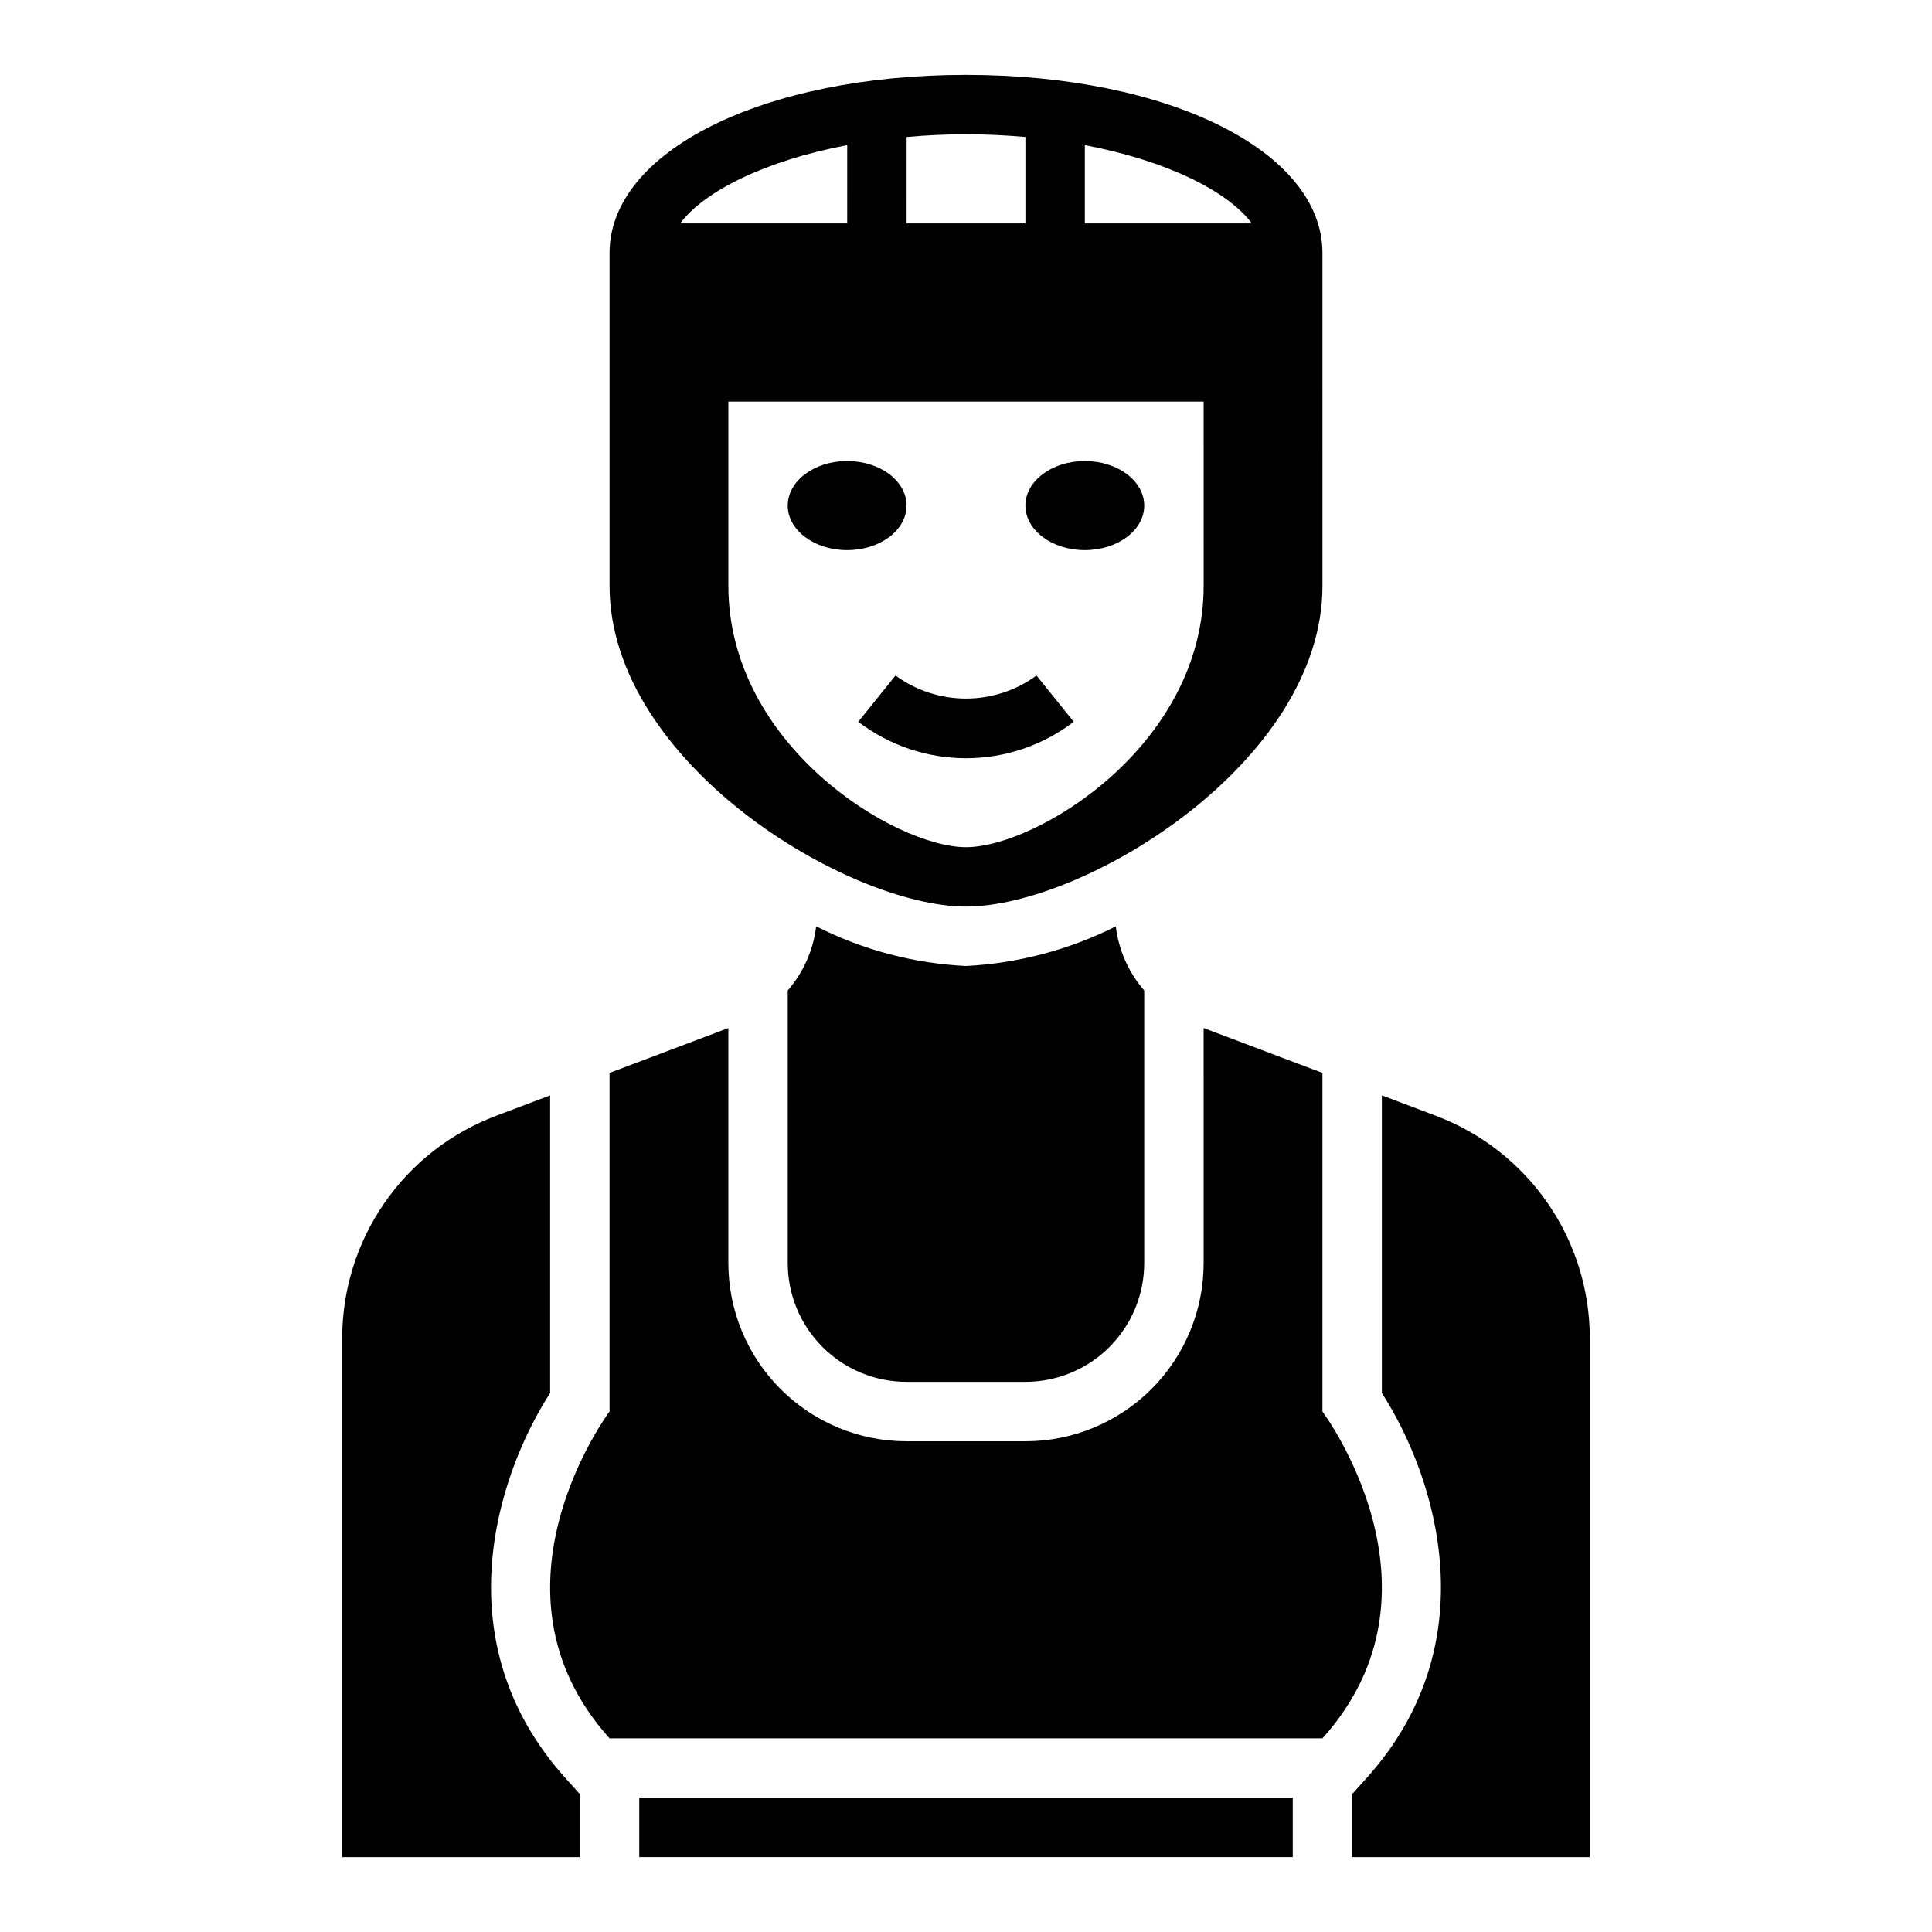
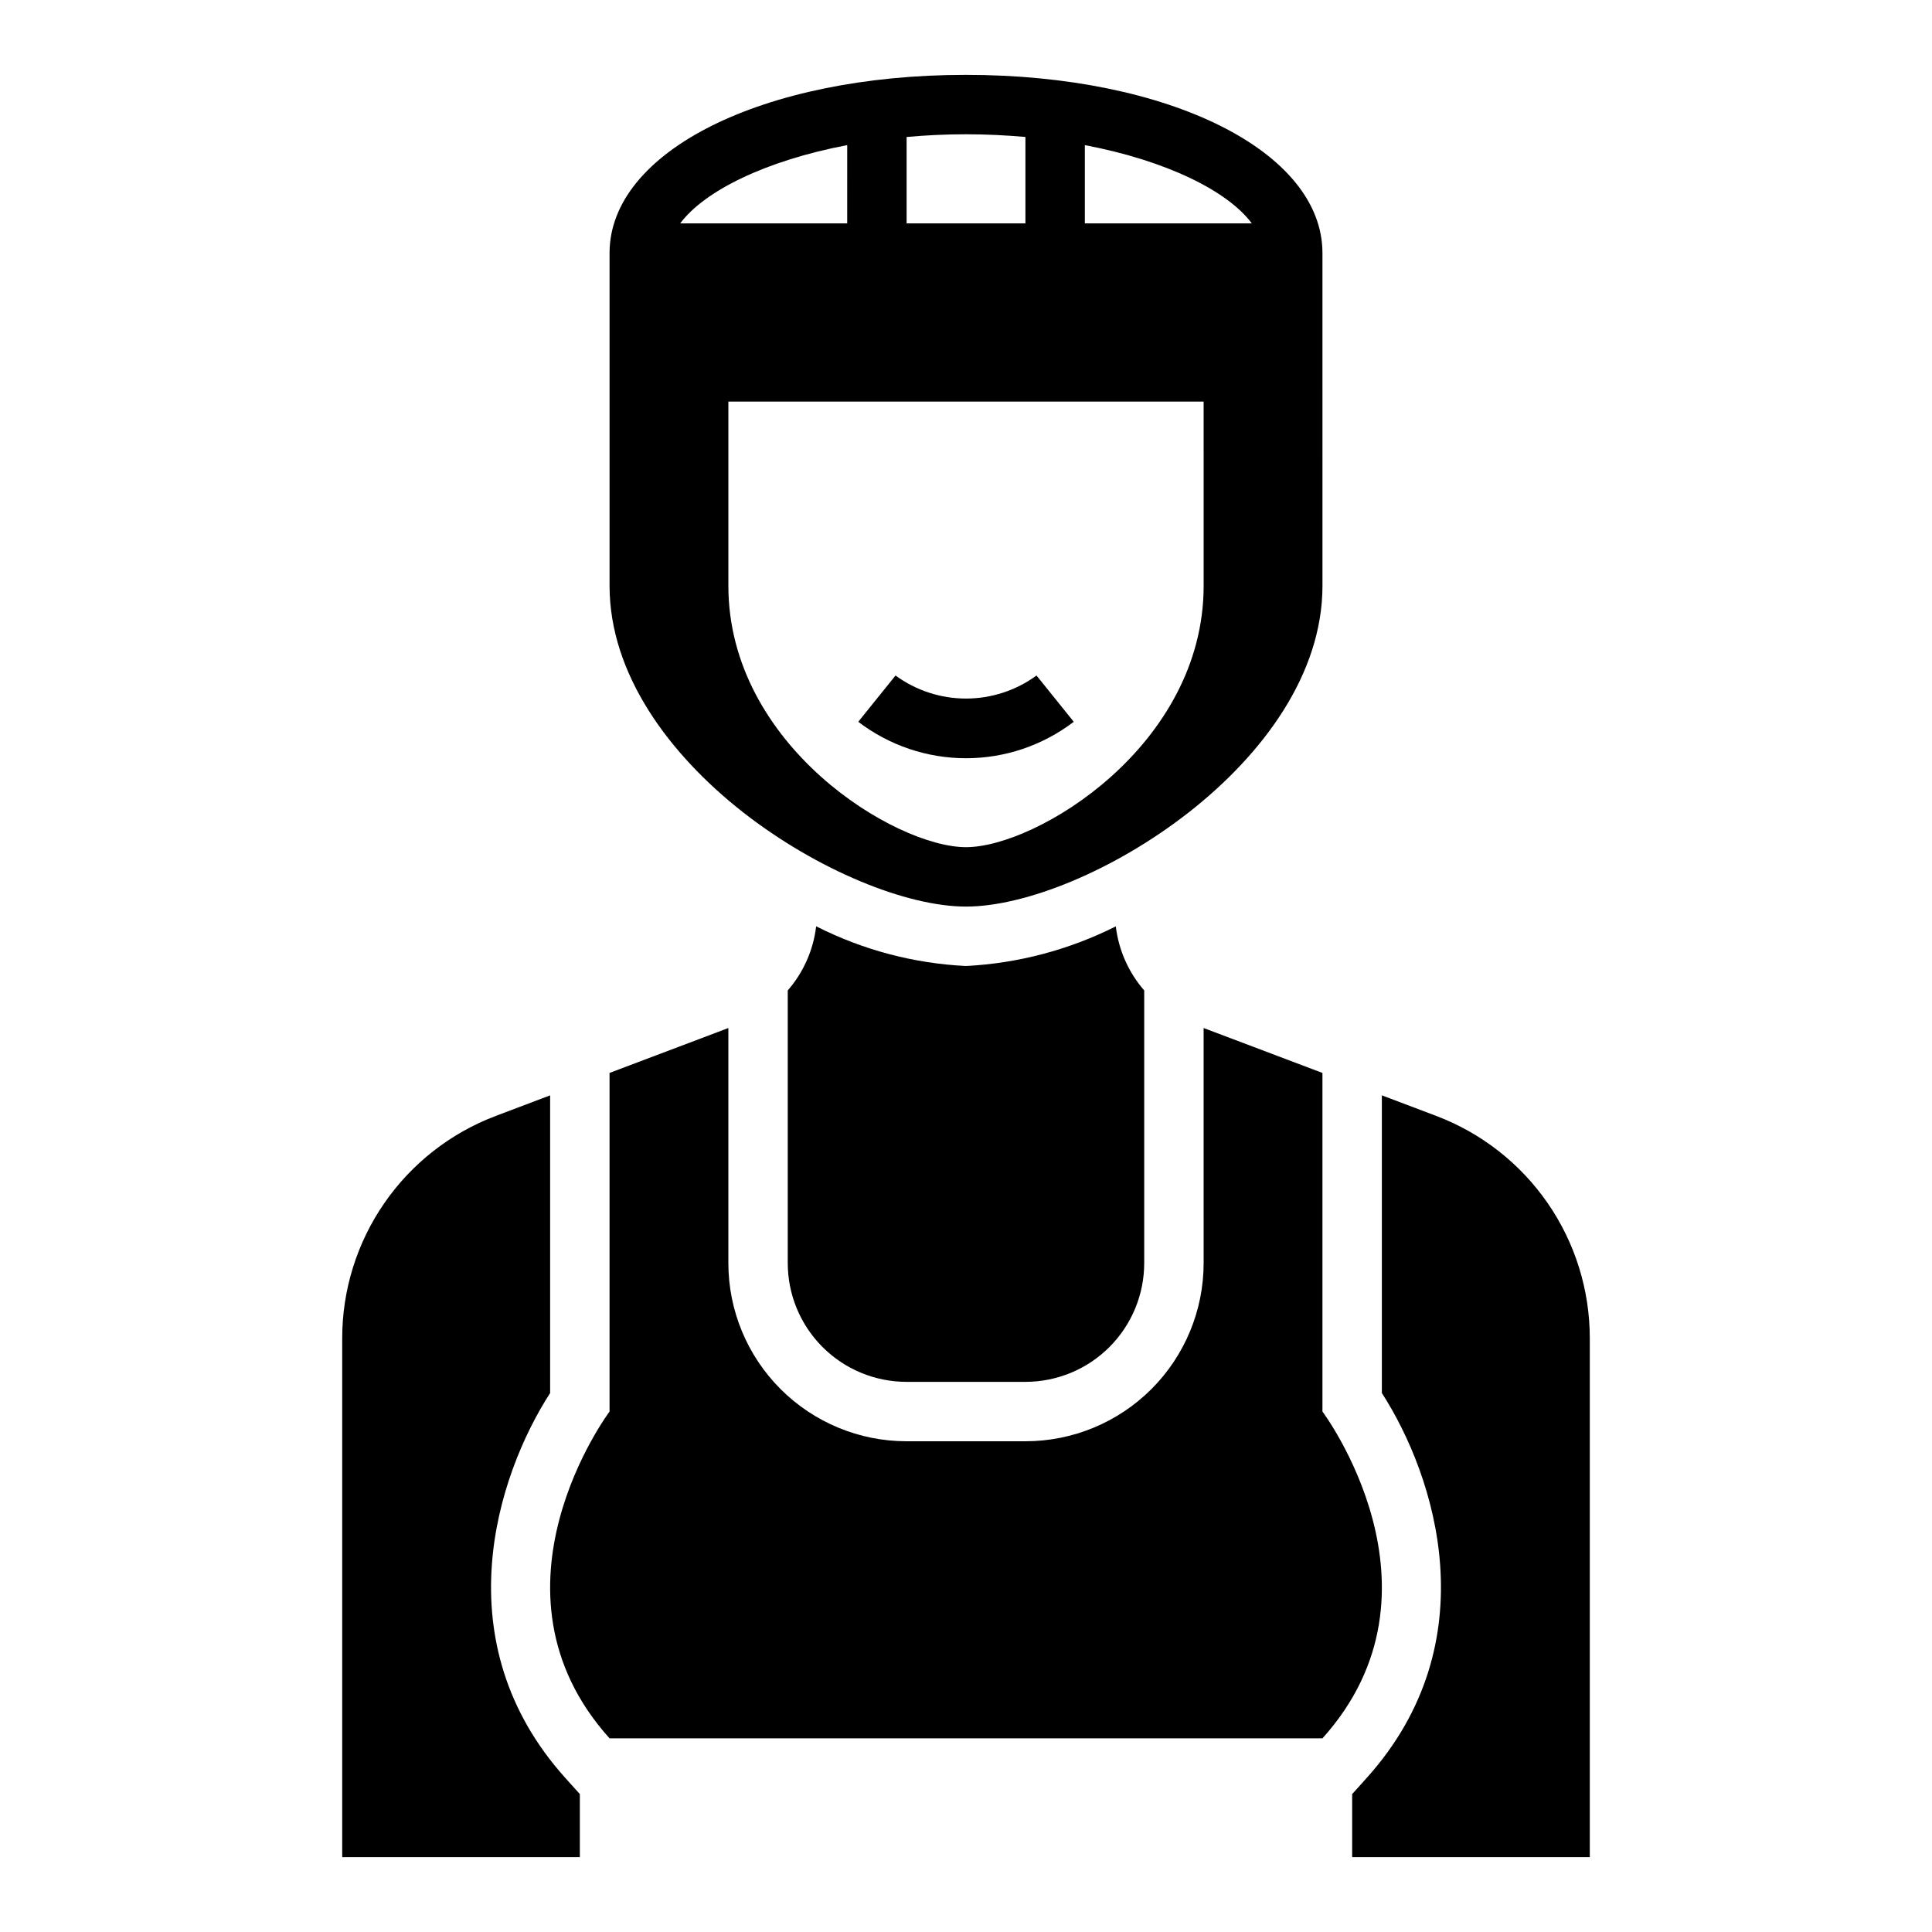
<svg xmlns="http://www.w3.org/2000/svg" fill="#000000" width="800px" height="800px" version="1.1" viewBox="144 144 512 512">
  <g>
    <path d="m524.59 439.72-14.383-5.441v78.887c14.168 21.988 28.402 65.984-4.047 102.04l-3.824 4.25v16.703h62.977v-137.53c-0.004-12.793-3.898-25.285-11.176-35.805-7.273-10.523-17.582-18.582-29.547-23.102z" />
-     <path d="m313.41 620.41h173.18v15.742h-173.18z" />
    <path d="m289.79 513.17v-78.887l-14.383 5.441c-11.965 4.519-22.273 12.578-29.547 23.102-7.273 10.52-11.172 23.012-11.172 35.805v137.53h62.977v-16.707l-3.824-4.25c-32.453-36.055-18.219-80.051-4.051-102.04z" />
    <path d="m494.46 518.08v-89.742l-31.488-11.902 0.004 62.285c0 12.527-4.977 24.539-13.836 33.398-8.859 8.859-20.871 13.832-33.398 13.832h-31.488c-12.527 0-24.539-4.973-33.398-13.832-8.855-8.859-13.832-20.871-13.832-33.398v-62.285l-31.488 11.902v89.742s-35.426 47.23 0 86.594h188.93c35.426-39.359 0-86.594 0-86.594z" />
    <path d="m371.45 335.28c8.199 6.266 18.234 9.66 28.555 9.66 10.316 0 20.352-3.394 28.551-9.66l-9.871-12.266v0.004c-5.422 3.965-11.965 6.106-18.68 6.106-6.719 0-13.262-2.141-18.684-6.106z" />
-     <path d="m384.25 277.98c0 6.523-7.047 11.809-15.742 11.809-8.695 0-15.746-5.285-15.746-11.809 0-6.519 7.051-11.805 15.746-11.805 8.695 0 15.742 5.285 15.742 11.805" />
-     <path d="m447.23 277.98c0 6.523-7.047 11.809-15.742 11.809-8.695 0-15.746-5.285-15.746-11.809 0-6.519 7.051-11.805 15.746-11.805 8.695 0 15.742 5.285 15.742 11.805" />
    <path d="m360.29 389.48c-0.746 6.293-3.367 12.215-7.527 16.996v72.242c0 8.352 3.316 16.359 9.223 22.266s13.914 9.223 22.266 9.223h31.488c8.352 0 16.359-3.316 22.266-9.223s9.223-13.914 9.223-22.266v-72.242c-4.156-4.777-6.777-10.691-7.527-16.98-12.363 6.215-25.883 9.793-39.703 10.504-13.828-0.672-27.359-4.258-39.707-10.52z" />
    <path d="m340.96 359.3c19.68 15.352 43.297 24.953 59.043 24.953 31.488 0 94.465-38.258 94.465-85.02l-0.004-88.164c0-26.93-40.613-47.23-94.465-47.23-53.852-0.004-94.461 20.301-94.461 47.23v88.168c0 23.379 15.742 44.633 35.422 60.062zm122.02-60.062c0 42.352-44.242 69.273-62.977 69.273s-62.977-26.922-62.977-69.273v-48.809h125.95zm-31.488-116.78c21.727 4.133 37.887 12.191 44.254 20.742h-44.254zm-47.23-2.156c5.059-0.453 10.309-0.719 15.742-0.719s10.684 0.27 15.742 0.715v22.902h-31.488zm-15.742 2.156-0.004 20.742h-44.258c6.367-8.551 22.531-16.609 44.258-20.742z" />
  </g>
</svg>